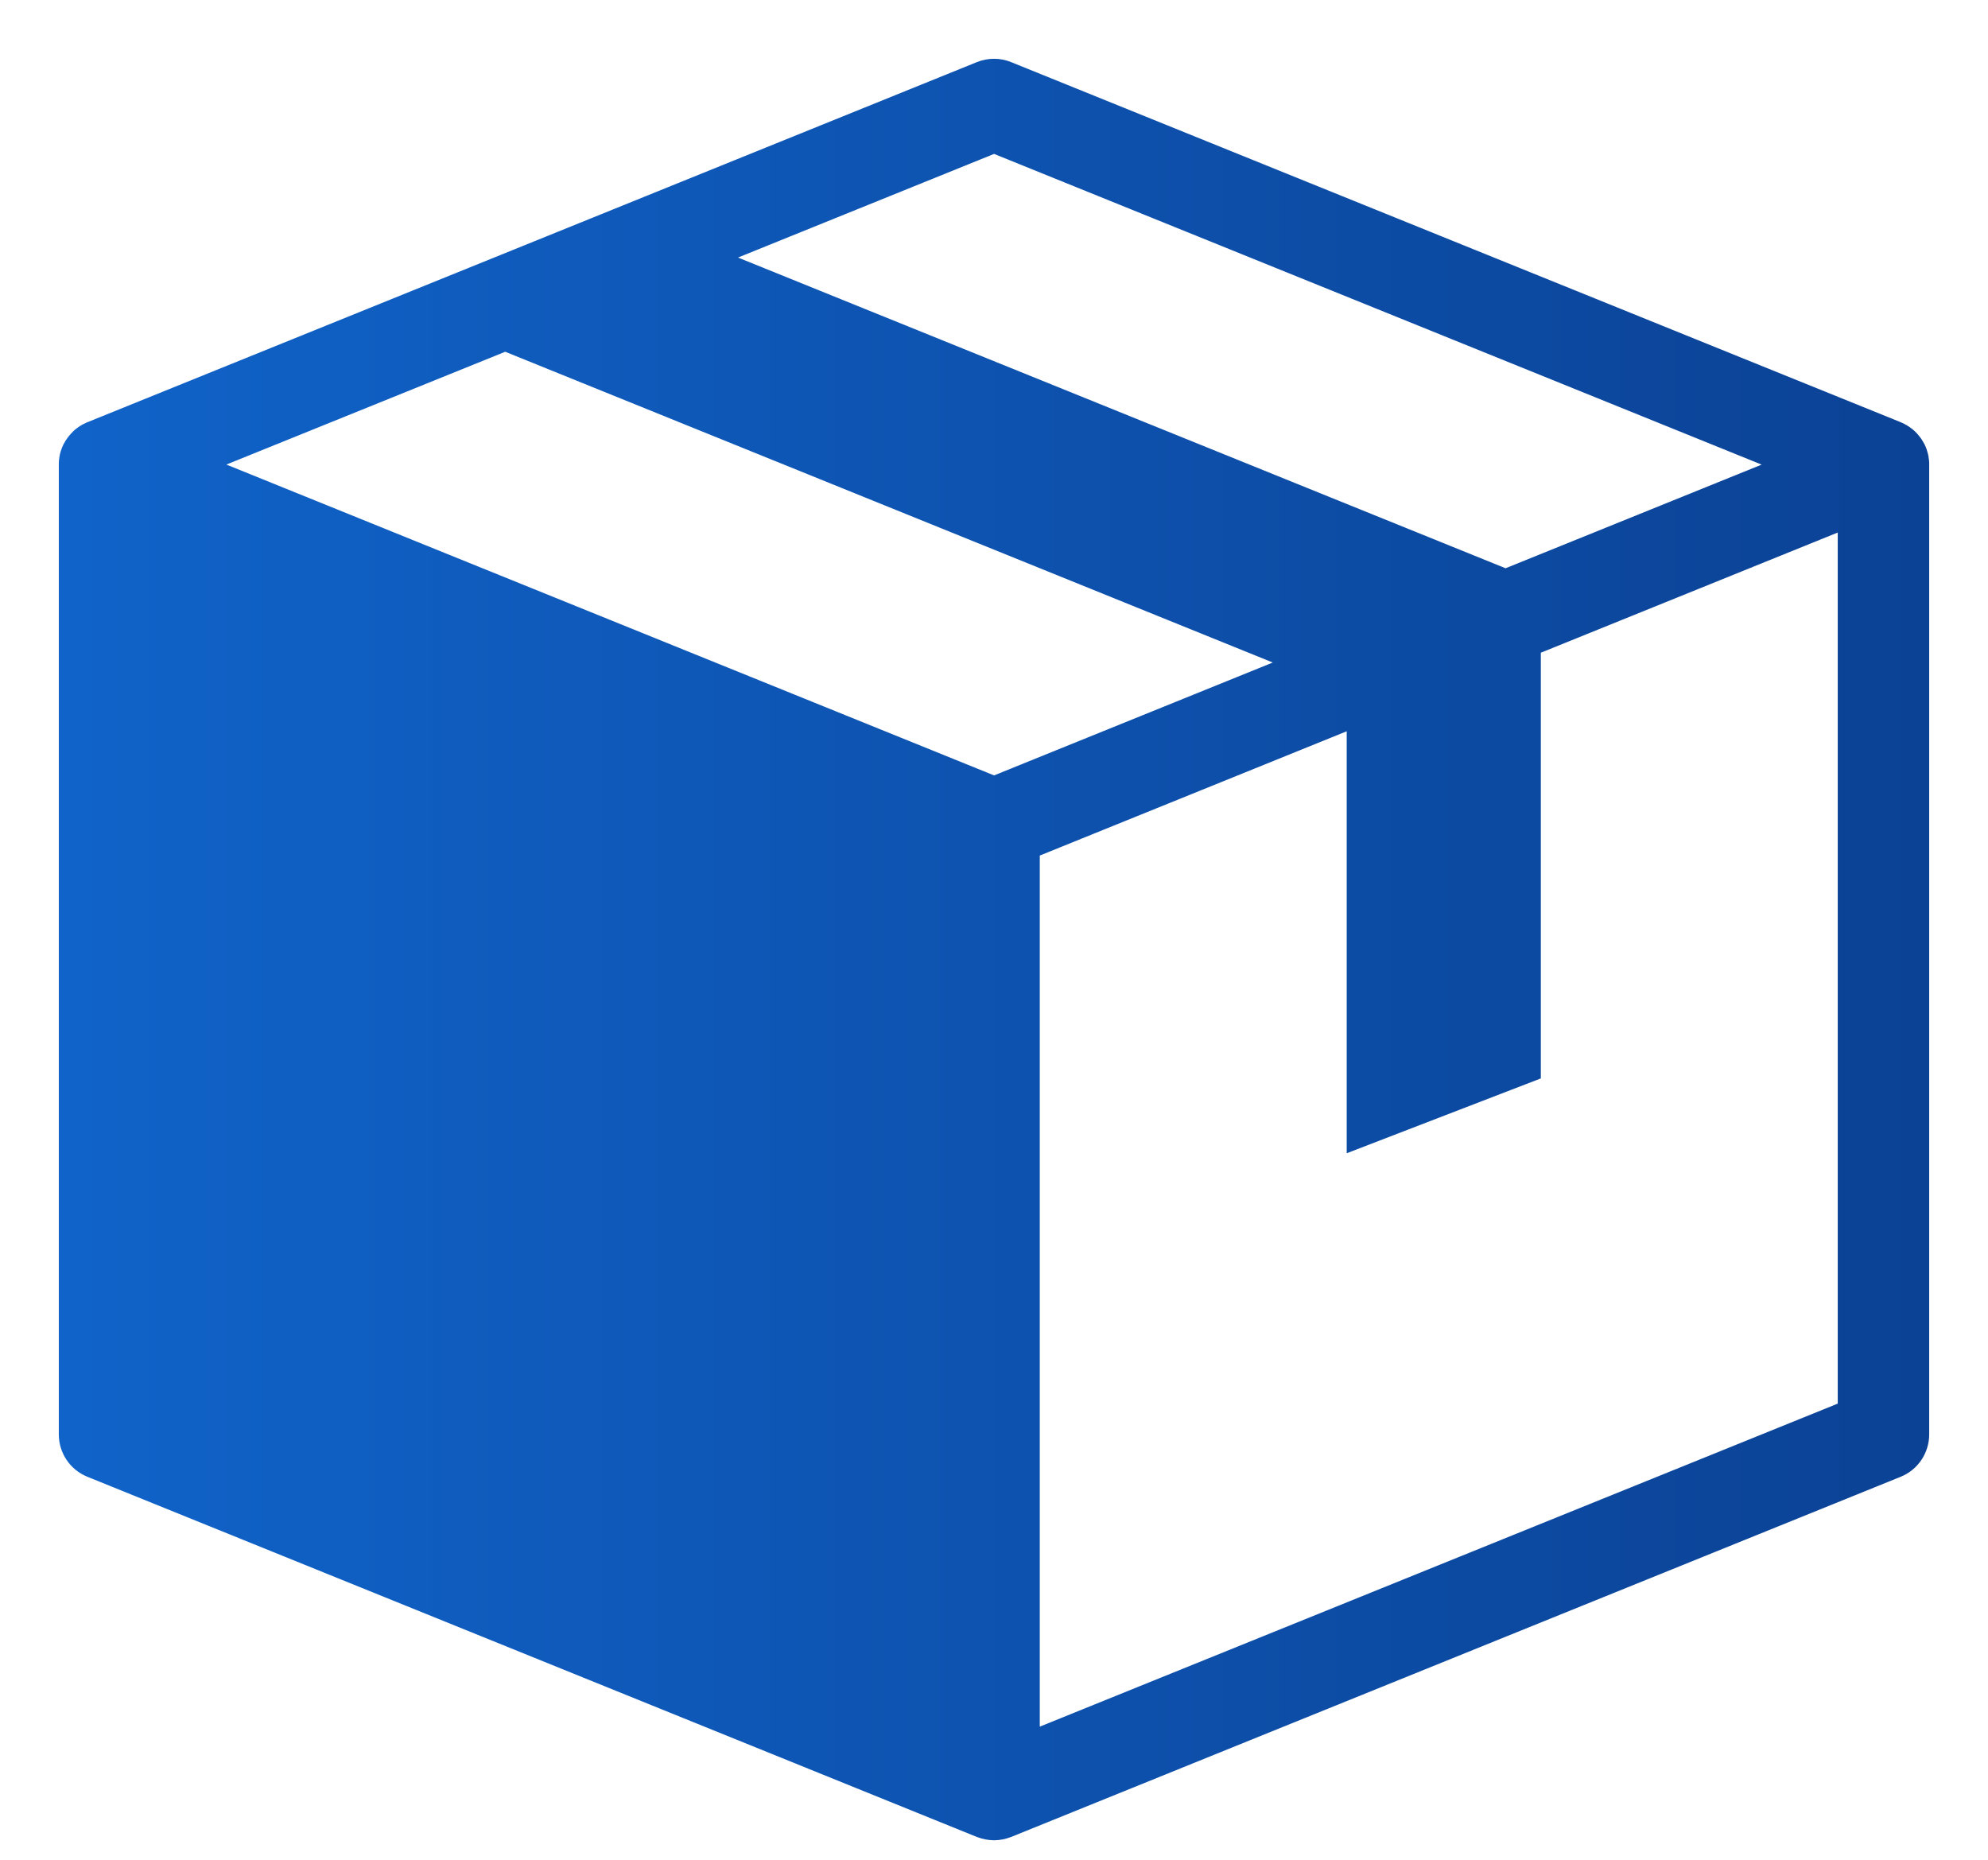
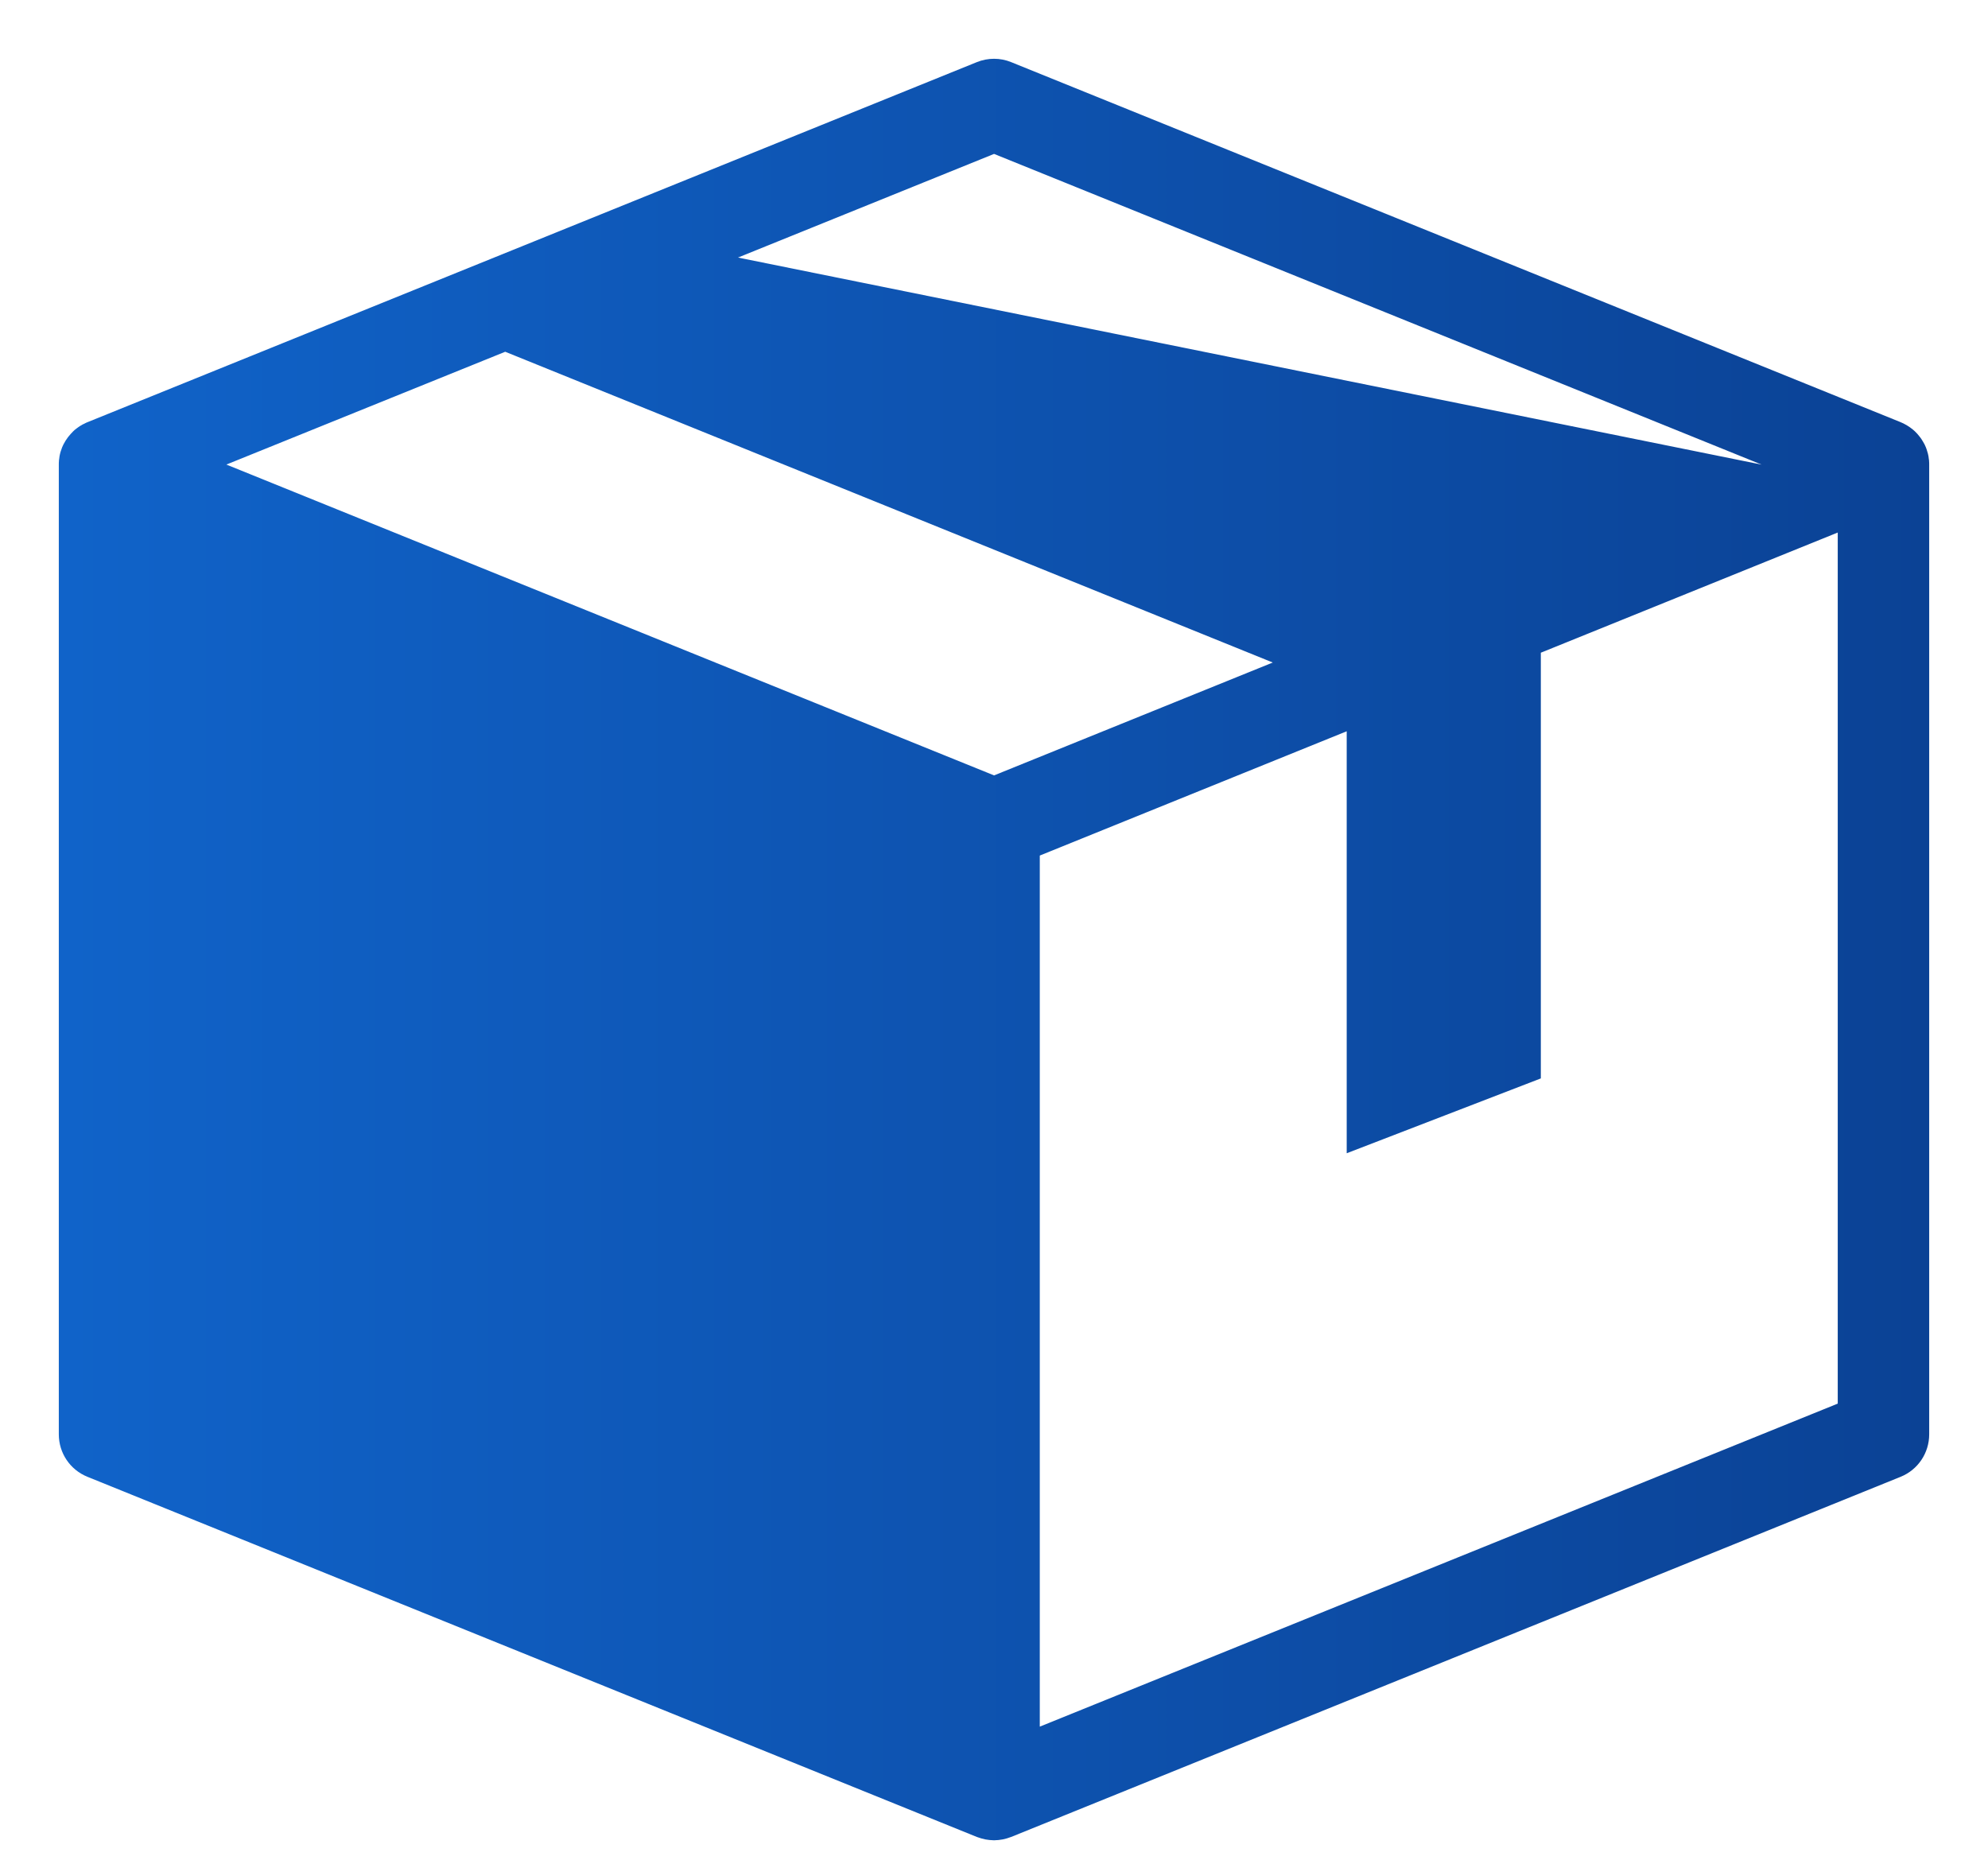
<svg xmlns="http://www.w3.org/2000/svg" width="31" height="29" viewBox="0 0 31 29" fill="none">
-   <path d="M30.081 7.191C30.081 7.179 30.08 7.168 30.077 7.156C30.076 7.143 30.074 7.129 30.072 7.116C30.069 7.101 30.067 7.088 30.063 7.074C30.059 7.061 30.056 7.048 30.051 7.034C30.046 7.014 30.039 6.996 30.032 6.977C30.02 6.947 30.006 6.918 29.989 6.891C29.981 6.876 29.971 6.861 29.962 6.847C29.952 6.833 29.942 6.818 29.93 6.804C29.92 6.791 29.908 6.777 29.897 6.764C29.885 6.751 29.873 6.738 29.86 6.726C29.851 6.718 29.842 6.709 29.833 6.702C29.771 6.65 29.701 6.608 29.625 6.578L15.768 0.969C15.597 0.899 15.405 0.899 15.232 0.969L1.382 6.576C1.358 6.585 1.333 6.596 1.31 6.609C1.294 6.615 1.28 6.623 1.267 6.632C1.251 6.64 1.238 6.649 1.224 6.659C1.214 6.666 1.203 6.674 1.194 6.681C1.184 6.689 1.173 6.697 1.163 6.705C1.155 6.713 1.148 6.72 1.14 6.727C1.127 6.739 1.115 6.752 1.104 6.765C1.092 6.778 1.08 6.792 1.07 6.805C1.058 6.819 1.049 6.833 1.039 6.848C1.028 6.862 1.019 6.876 1.011 6.892C0.994 6.919 0.98 6.947 0.968 6.977C0.95 7.023 0.936 7.069 0.928 7.116C0.926 7.129 0.924 7.143 0.923 7.156C0.92 7.168 0.919 7.18 0.919 7.191C0.917 7.21 0.917 7.228 0.917 7.246V22.366C0.917 22.658 1.093 22.919 1.363 23.028L15.232 28.644C15.236 28.646 15.24 28.646 15.244 28.648C15.282 28.662 15.322 28.674 15.363 28.682C15.365 28.683 15.366 28.683 15.368 28.683C15.41 28.691 15.453 28.695 15.496 28.696C15.498 28.696 15.499 28.696 15.501 28.696C15.502 28.696 15.504 28.696 15.505 28.696C15.549 28.695 15.591 28.691 15.632 28.683C15.634 28.683 15.636 28.683 15.638 28.682C15.679 28.674 15.719 28.662 15.758 28.647C15.761 28.646 15.764 28.646 15.768 28.644L29.638 23.028C29.907 22.919 30.083 22.658 30.083 22.366V7.245C30.083 7.227 30.083 7.209 30.081 7.191H30.081ZM15.501 2.4L27.47 7.245L23.477 8.861L11.508 4.016L15.501 2.4ZM7.878 5.485L19.847 10.331L15.501 12.091L3.53 7.244L7.878 5.485ZM28.657 21.887L16.214 26.924V13.341L21 11.403V17.983L24.027 16.816V10.178L28.657 8.304V21.886V21.887Z" fill="url(#paint0_linear_666_1489)" />
+   <path d="M30.081 7.191C30.081 7.179 30.08 7.168 30.077 7.156C30.076 7.143 30.074 7.129 30.072 7.116C30.069 7.101 30.067 7.088 30.063 7.074C30.059 7.061 30.056 7.048 30.051 7.034C30.046 7.014 30.039 6.996 30.032 6.977C30.02 6.947 30.006 6.918 29.989 6.891C29.981 6.876 29.971 6.861 29.962 6.847C29.952 6.833 29.942 6.818 29.93 6.804C29.92 6.791 29.908 6.777 29.897 6.764C29.885 6.751 29.873 6.738 29.86 6.726C29.851 6.718 29.842 6.709 29.833 6.702C29.771 6.65 29.701 6.608 29.625 6.578L15.768 0.969C15.597 0.899 15.405 0.899 15.232 0.969L1.382 6.576C1.358 6.585 1.333 6.596 1.31 6.609C1.294 6.615 1.28 6.623 1.267 6.632C1.251 6.64 1.238 6.649 1.224 6.659C1.214 6.666 1.203 6.674 1.194 6.681C1.184 6.689 1.173 6.697 1.163 6.705C1.155 6.713 1.148 6.72 1.14 6.727C1.127 6.739 1.115 6.752 1.104 6.765C1.092 6.778 1.08 6.792 1.07 6.805C1.058 6.819 1.049 6.833 1.039 6.848C1.028 6.862 1.019 6.876 1.011 6.892C0.994 6.919 0.98 6.947 0.968 6.977C0.95 7.023 0.936 7.069 0.928 7.116C0.926 7.129 0.924 7.143 0.923 7.156C0.92 7.168 0.919 7.18 0.919 7.191C0.917 7.21 0.917 7.228 0.917 7.246V22.366C0.917 22.658 1.093 22.919 1.363 23.028L15.232 28.644C15.236 28.646 15.24 28.646 15.244 28.648C15.282 28.662 15.322 28.674 15.363 28.682C15.365 28.683 15.366 28.683 15.368 28.683C15.41 28.691 15.453 28.695 15.496 28.696C15.498 28.696 15.499 28.696 15.501 28.696C15.502 28.696 15.504 28.696 15.505 28.696C15.549 28.695 15.591 28.691 15.632 28.683C15.634 28.683 15.636 28.683 15.638 28.682C15.679 28.674 15.719 28.662 15.758 28.647C15.761 28.646 15.764 28.646 15.768 28.644L29.638 23.028C29.907 22.919 30.083 22.658 30.083 22.366V7.245C30.083 7.227 30.083 7.209 30.081 7.191H30.081ZM15.501 2.4L27.47 7.245L11.508 4.016L15.501 2.4ZM7.878 5.485L19.847 10.331L15.501 12.091L3.53 7.244L7.878 5.485ZM28.657 21.887L16.214 26.924V13.341L21 11.403V17.983L24.027 16.816V10.178L28.657 8.304V21.886V21.887Z" fill="url(#paint0_linear_666_1489)" />
  <defs>
    <linearGradient id="paint0_linear_666_1489" x1="1" y1="14.806" x2="30.083" y2="14.806" gradientUnits="userSpaceOnUse">
      <stop stop-color="#1063C9" />
      <stop offset="1" stop-color="#0B4295" />
    </linearGradient>
  </defs>
</svg>